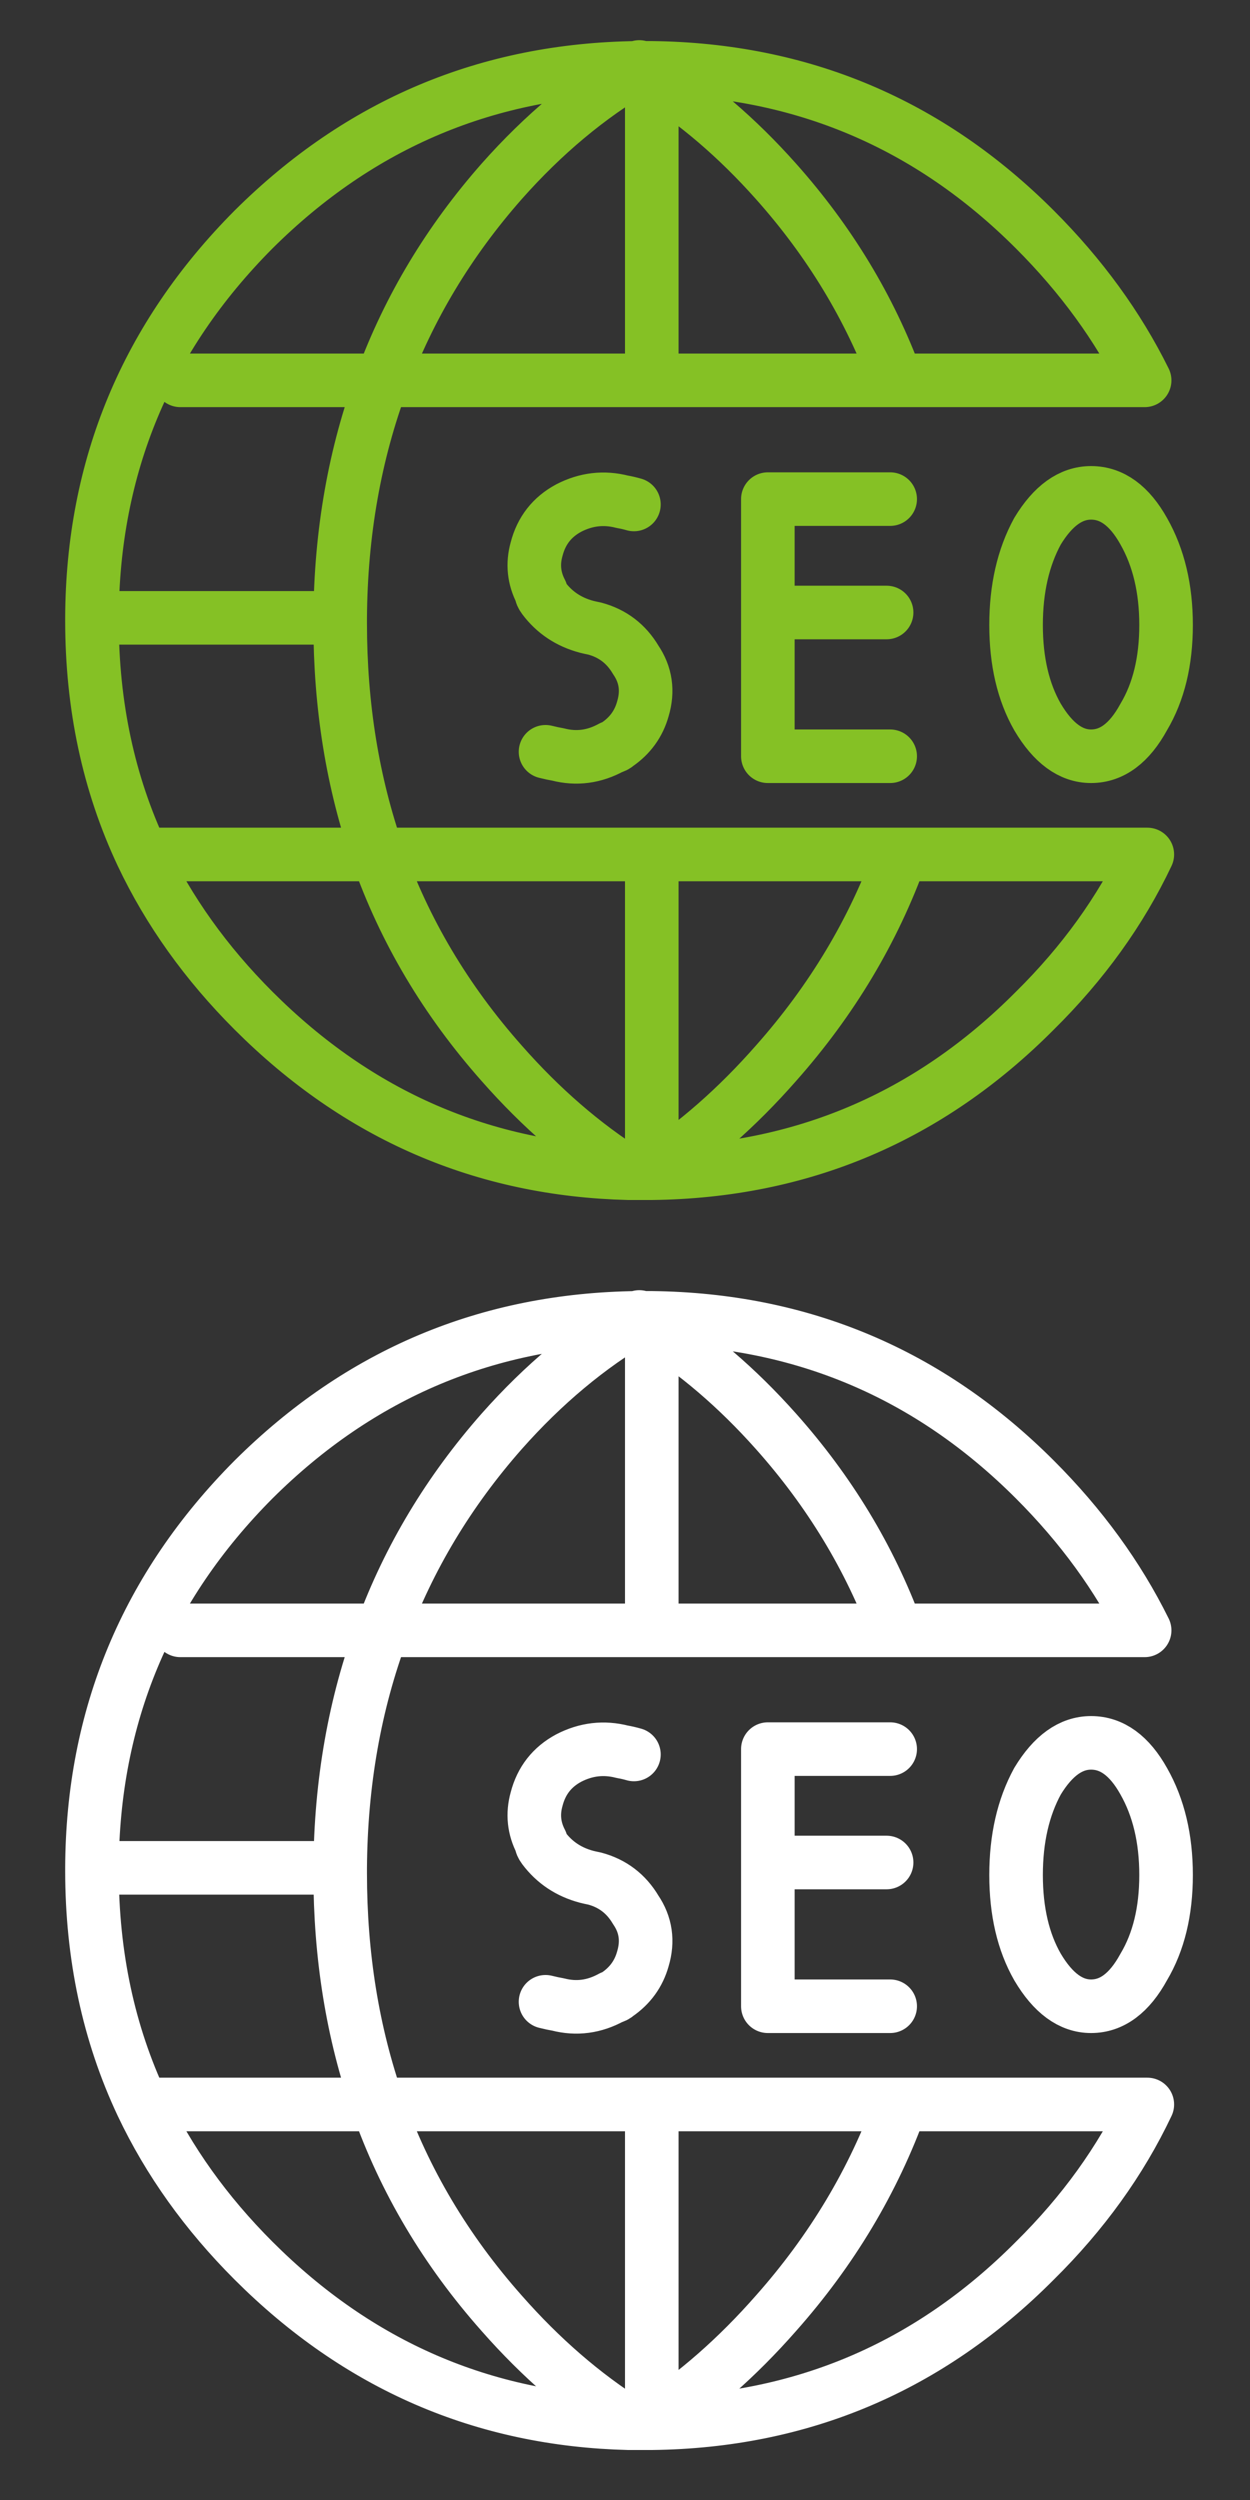
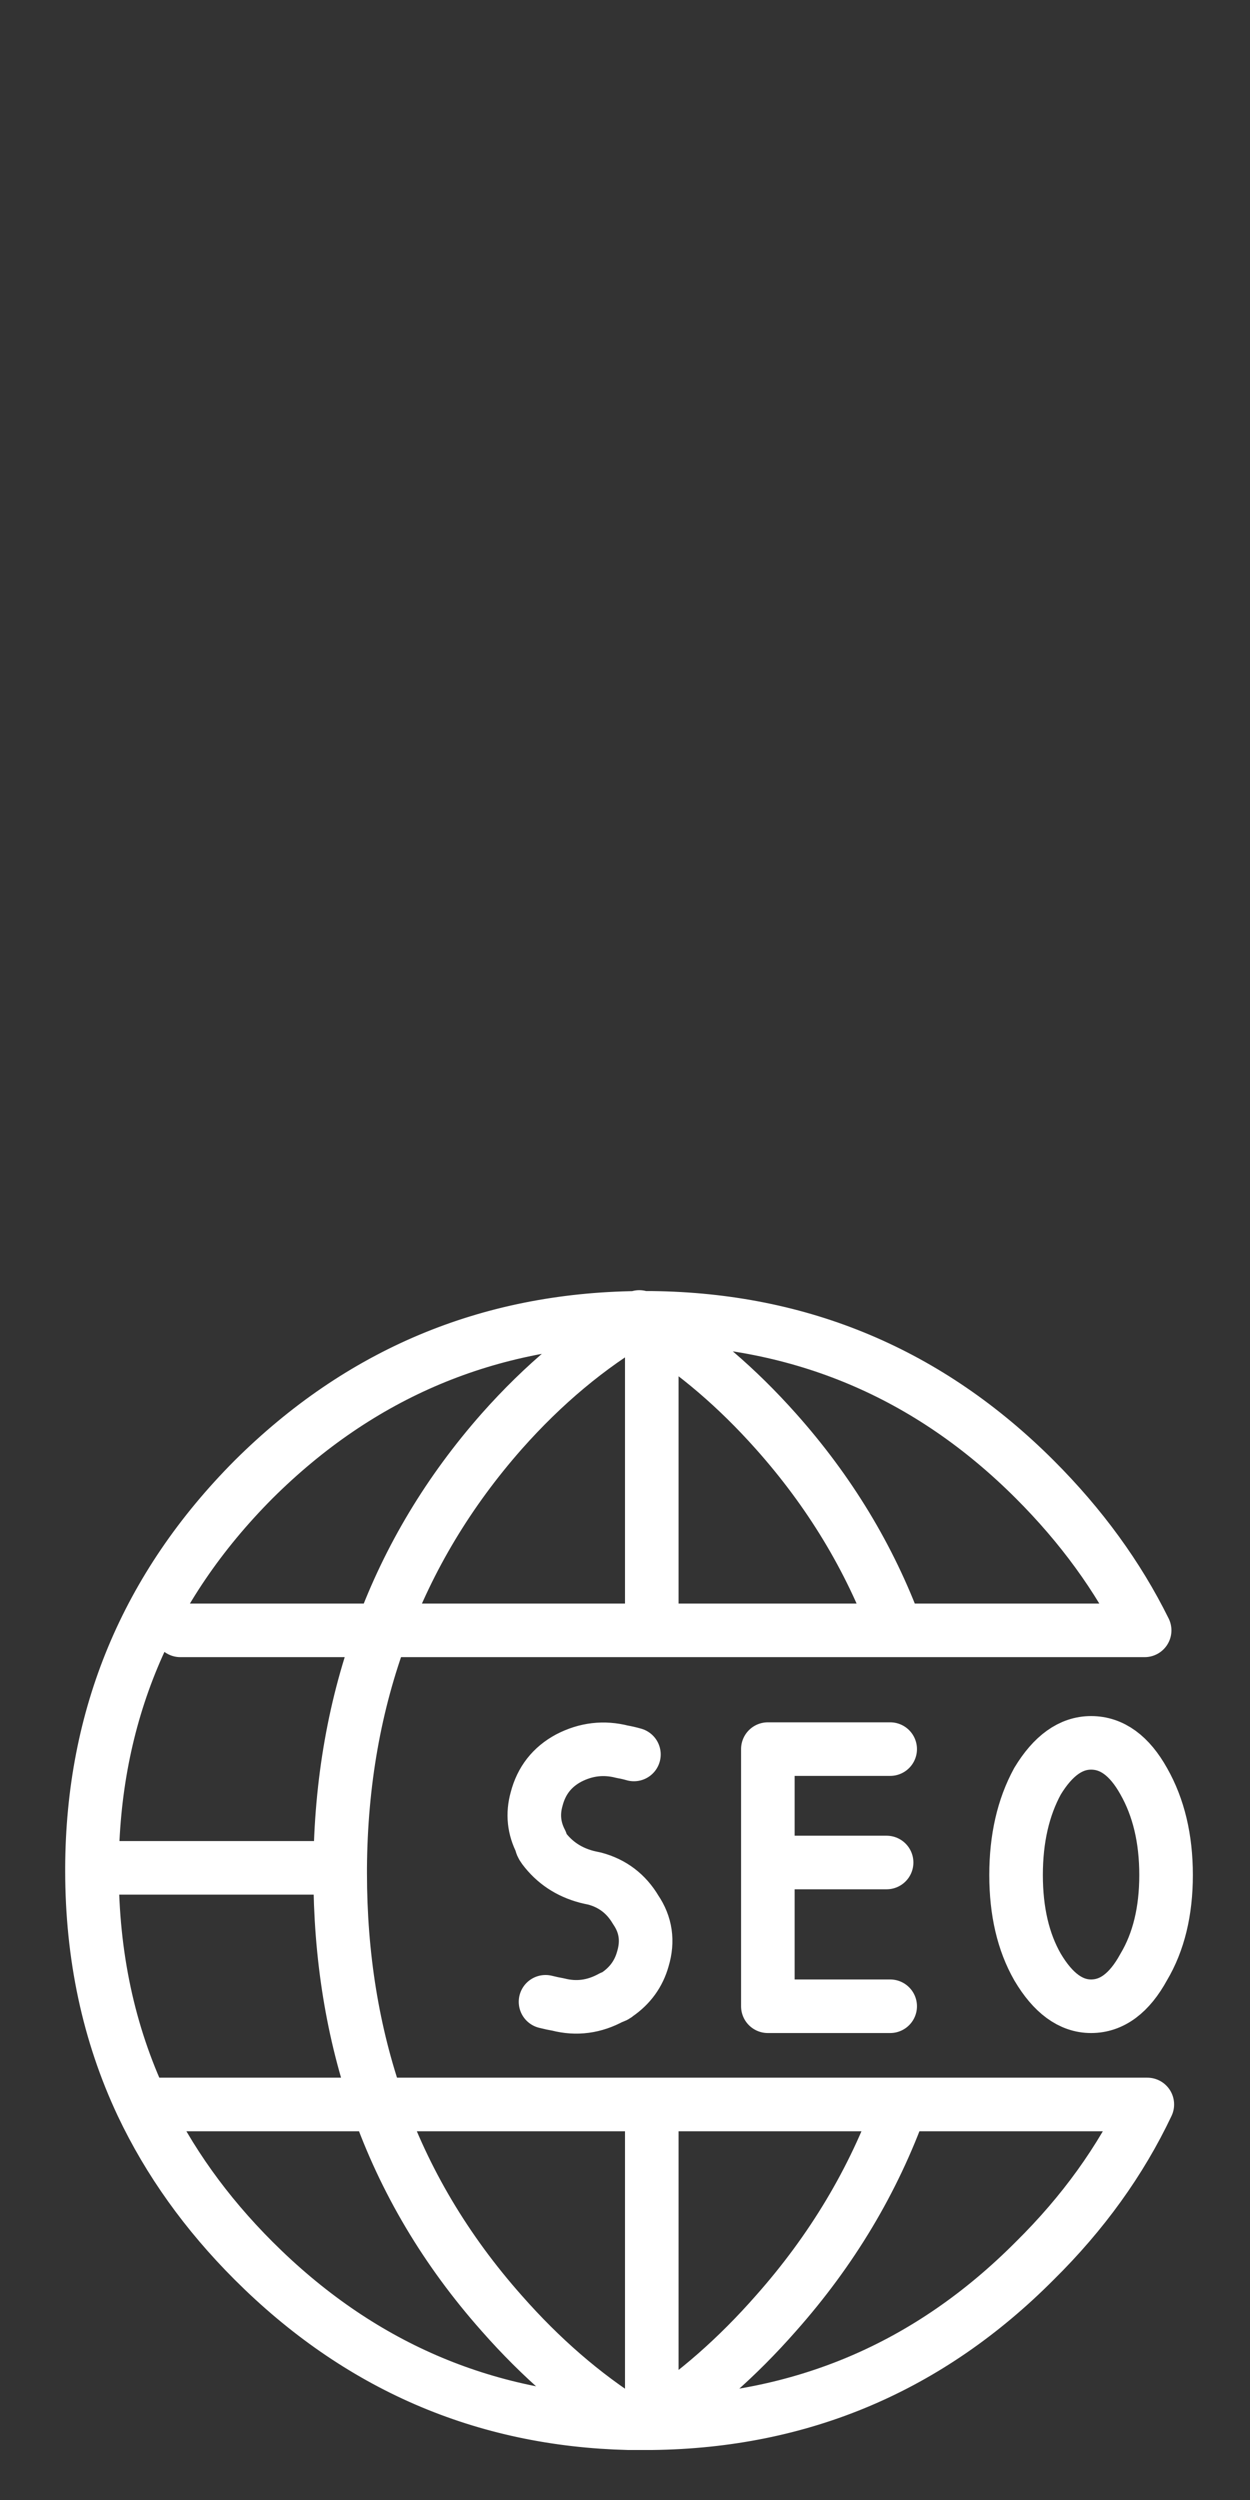
<svg xmlns="http://www.w3.org/2000/svg" xmlns:xlink="http://www.w3.org/1999/xlink" version="1.1" preserveAspectRatio="none" x="0px" y="0px" width="70px" height="140px" viewBox="0 0 70 140">
  <rect x="0" y="0" width="70" height="140" fill="#333333" stroke="none" />
  <defs>
-     <path id="Layer0_0_1_STROKES" stroke="#85C125" stroke-width="3" stroke-linejoin="round" stroke-linecap="round" fill="none" d=" M 36.5 4.2 Q 40.2 6.5 43.45 10.15 47.95 15.2 50.2 21.3 L 64.1 21.3 Q 61.85 16.75 57.95 12.85 49.05 3.95 36.5 3.8 L 36.5 4.2 Q 36.2 4 35.9 3.8 35.8 3.8 35.7 3.8 31.6 6.2 28.1 10.15 23.65 15.2 21.4 21.3 L 36.5 21.3 36.5 4.2 Z M 65.3 35 Q 65.3 38.05 64.05 40.15 62.85 42.35 61.1 42.35 59.4 42.35 58.1 40.15 56.9 38.05 56.9 35 56.9 31.95 58.1 29.75 59.4 27.6 61.1 27.6 62.85 27.6 64.05 29.75 65.3 31.95 65.3 35 Z M 49.65 34.3 L 43 34.3 43 42.35 49.85 42.35 M 43 34.3 L 43 27.95 49.85 27.95 M 21.4 21.3 Q 19.1 27.45 19.05 34.6 19.05 34.75 19.05 34.9 19.05 41.85 21.15 47.85 L 36.5 47.85 50.45 47.85 64.25 47.85 Q 62 52.6 57.95 56.6 49.05 65.55 36.5 65.7 36.45 65.7 36.4 65.7 36.25 65.7 36.1 65.7 35.65 65.7 35.2 65.7 23 65.4 14.2 56.6 10.2 52.6 7.95 47.85 5.15 41.9 5.15 34.75 5.15 34.7 5.15 34.6 5.2 21.9 14.2 12.85 23.15 3.95 35.7 3.8 35.752 3.798 35.8 3.75 35.848 3.798 35.9 3.8 36 3.8 36.1 3.8 36.3 3.8 36.5 3.8 M 5.15 34.6 L 19.05 34.6 M 30.55 42.1 Q 30.95 42.2 31.25 42.25 32.8 42.65 34.25 41.85 34.45 41.8 34.55 41.7 35.65 40.95 36 39.7 36.45 38.2 35.6 36.95 34.8 35.6 33.3 35.2 33.05 35.15 32.85 35.1 31.35 34.7 30.45 33.5 30.3 33.3 30.3 33.15 29.7 32 30.05 30.75 30.45 29.2 31.85 28.45 33.3 27.7 34.85 28.1 35.15 28.15 35.5 28.25 M 7.95 47.85 L 21.15 47.85 Q 23.4 54.25 28.1 59.55 31.4 63.3 35.2 65.7 M 21.4 21.3 L 10.1 21.3 M 50.45 47.85 Q 48.15 54.25 43.45 59.55 40.2 63.25 36.5 65.65 L 36.5 65.7 M 36.4 65.7 Q 36.45 65.65 36.5 65.65 L 36.5 47.85 M 50.2 21.3 L 36.5 21.3" />
    <path id="Layer0_0_2_STROKES" stroke="#FFFFFF" stroke-width="3" stroke-linejoin="round" stroke-linecap="round" fill="none" d=" M 35.8 73.75 Q 35.752 73.798 35.7 73.8 35.8 73.8 35.9 73.8 35.848 73.798 35.8 73.75 Z M 35.9 73.8 Q 36 73.8 36.1 73.8 36.3 73.8 36.5 73.8 49.05 73.95 57.95 82.85 61.85 86.75 64.1 91.3 L 50.2 91.3 36.5 91.3 21.4 91.3 Q 19.1 97.45 19.05 104.6 19.05 104.75 19.05 104.9 19.05 111.85 21.15 117.85 L 36.5 117.85 50.45 117.85 64.25 117.85 Q 62 122.6 57.95 126.6 49.05 135.55 36.5 135.7 36.45 135.7 36.4 135.7 36.25 135.7 36.1 135.7 35.65 135.7 35.2 135.7 23 135.4 14.2 126.6 10.2 122.6 7.95 117.85 5.15 111.9 5.15 104.75 5.15 104.7 5.15 104.6 5.2 91.9 14.2 82.85 23.15 73.95 35.7 73.8 31.6 76.2 28.1 80.15 23.65 85.2 21.4 91.3 L 10.1 91.3 M 36.5 73.8 L 36.5 74.2 Q 40.2 76.5 43.45 80.15 47.95 85.2 50.2 91.3 M 35.9 73.8 Q 36.2 74 36.5 74.2 L 36.5 91.3 M 30.55 112.1 Q 30.95 112.2 31.25 112.25 32.8 112.65 34.25 111.85 34.45 111.8 34.55 111.7 35.65 110.95 36 109.7 36.45 108.2 35.6 106.95 34.8 105.6 33.3 105.2 33.05 105.15 32.85 105.1 31.35 104.7 30.45 103.5 30.3 103.3 30.3 103.15 29.7 102 30.05 100.75 30.45 99.2 31.85 98.45 33.3 97.7 34.85 98.1 35.15 98.15 35.5 98.25 M 49.85 112.35 L 43 112.35 43 104.3 43 97.95 49.85 97.95 M 65.3 105 Q 65.3 108.05 64.05 110.15 62.85 112.35 61.1 112.35 59.4 112.35 58.1 110.15 56.9 108.05 56.9 105 56.9 101.95 58.1 99.75 59.4 97.6 61.1 97.6 62.85 97.6 64.05 99.75 65.3 101.95 65.3 105 Z M 43 104.3 L 49.65 104.3 M 50.45 117.85 Q 48.15 124.25 43.45 129.55 40.2 133.25 36.5 135.65 L 36.5 135.7 M 5.15 104.6 L 19.05 104.6 M 35.2 135.7 Q 31.4 133.3 28.1 129.55 23.4 124.25 21.15 117.85 L 7.95 117.85 M 36.4 135.7 Q 36.45 135.65 36.5 135.65 L 36.5 117.85" />
  </defs>
  <g transform="matrix( 1, 0, 0, 1, 0,0) ">
    <use xlink:href="#Layer0_0_1_STROKES" />
    <use xlink:href="#Layer0_0_2_STROKES" />
  </g>
</svg>